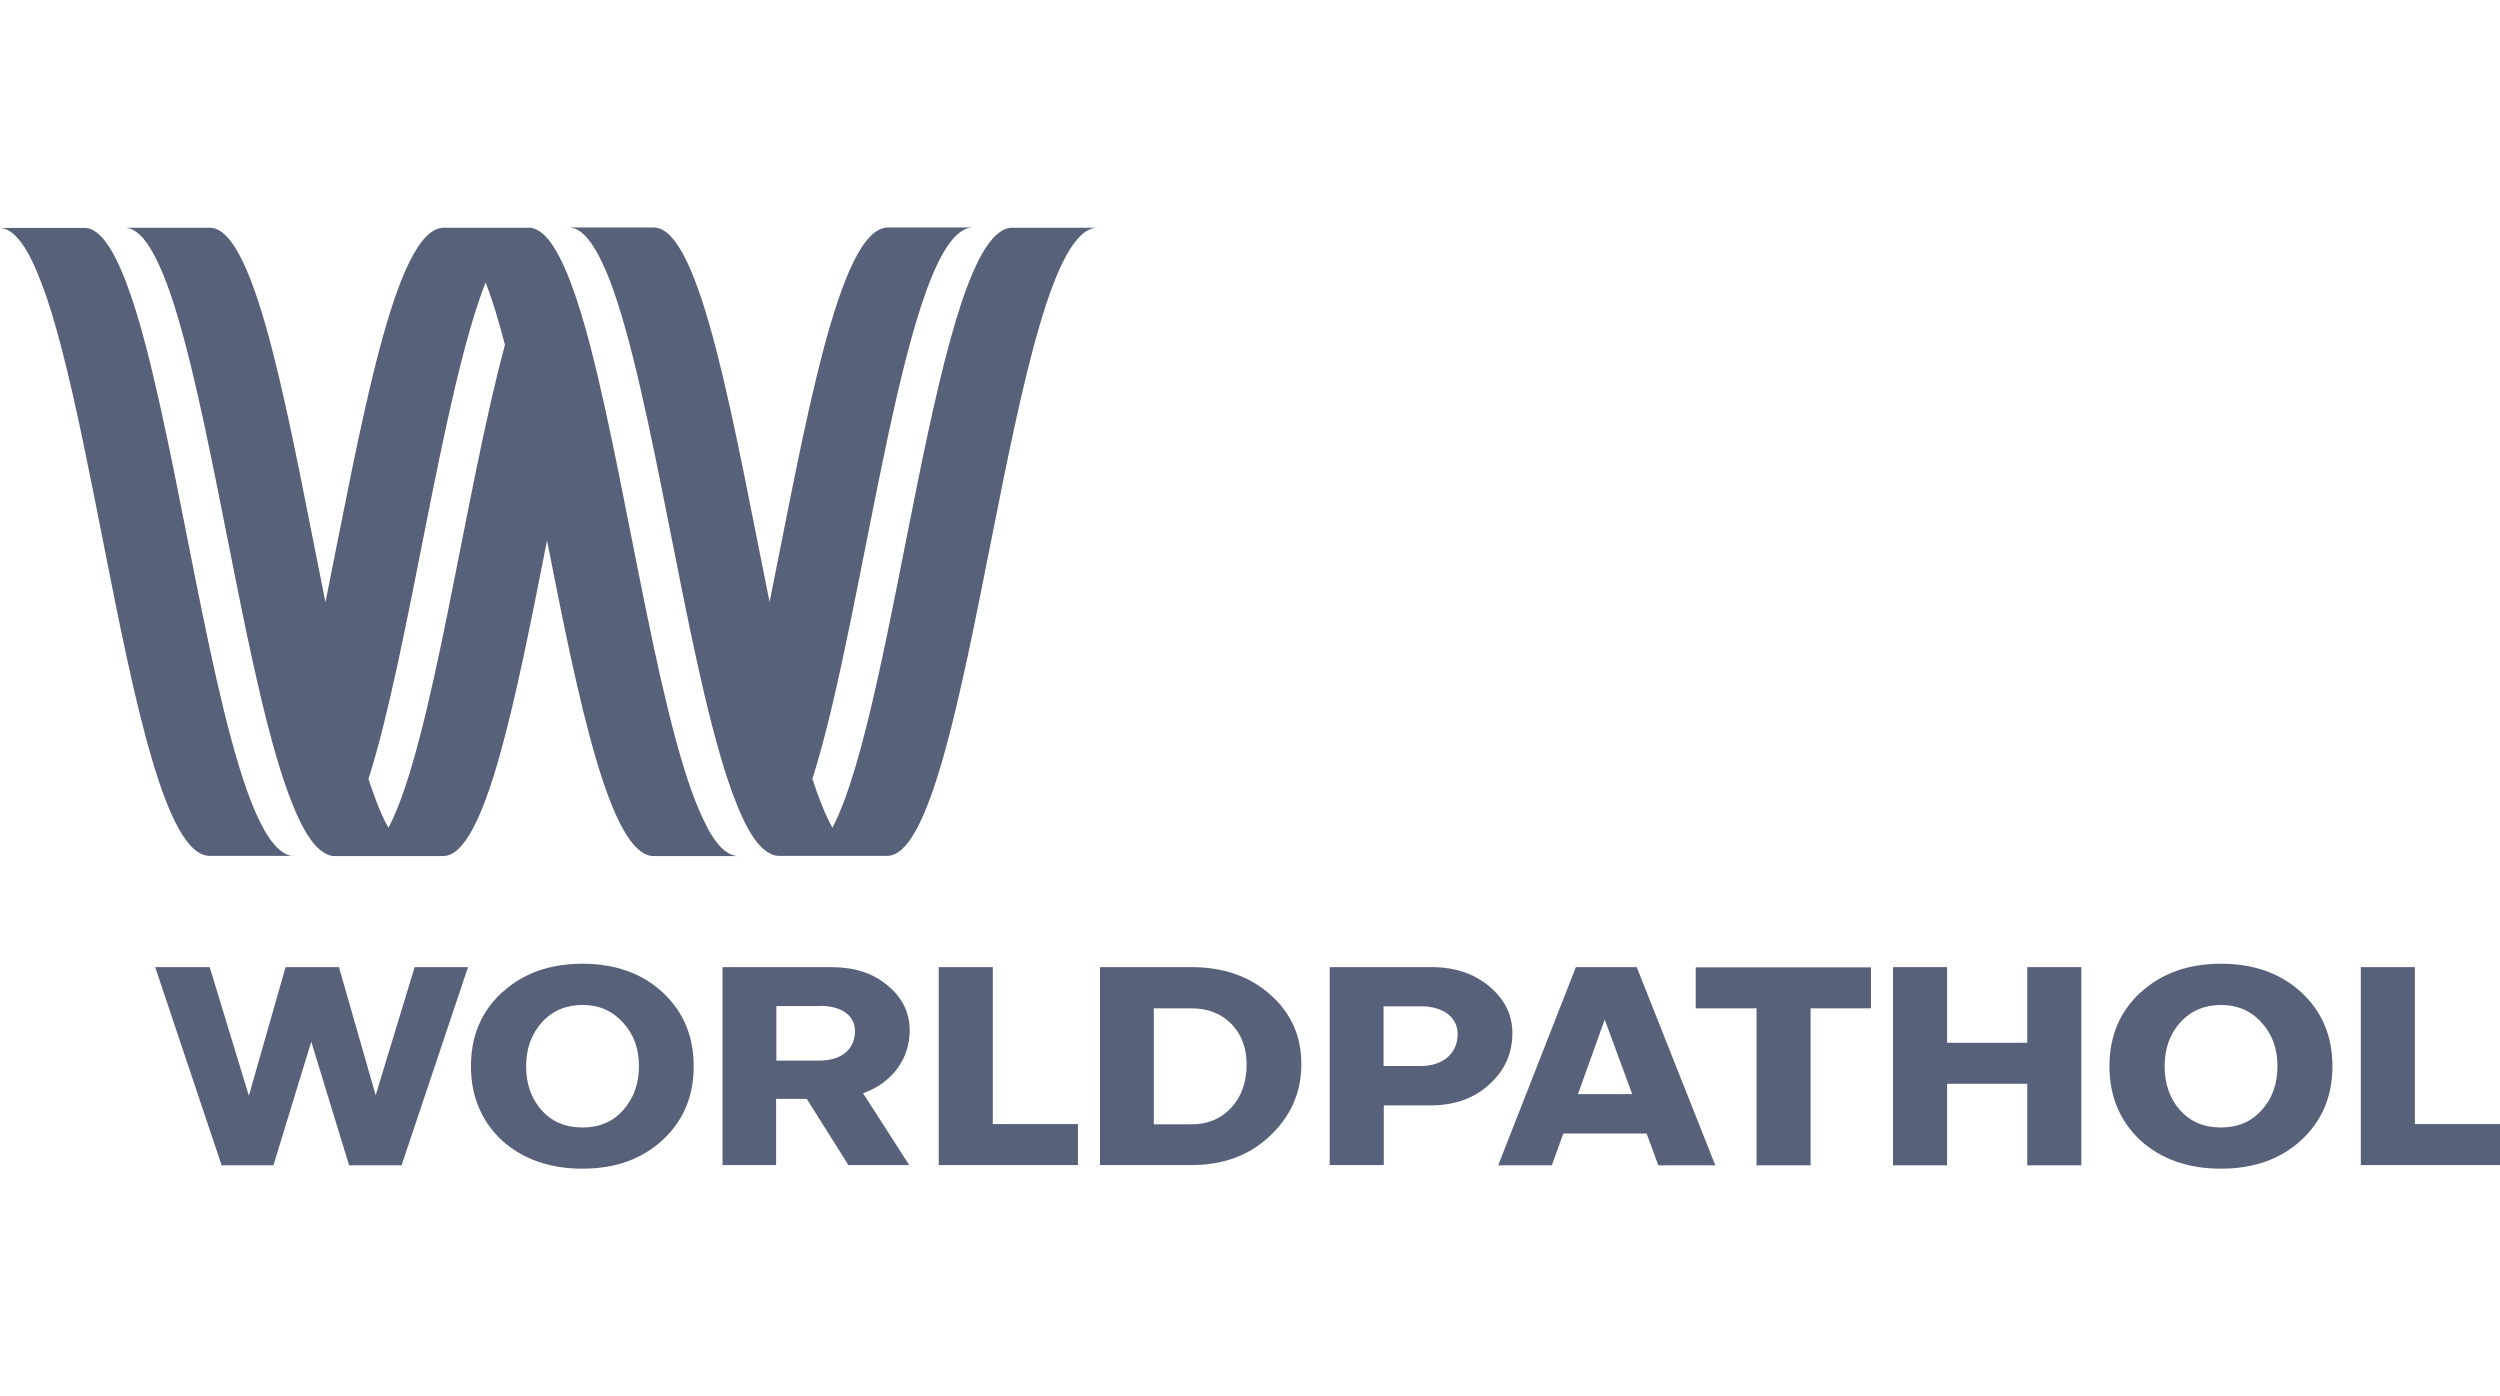
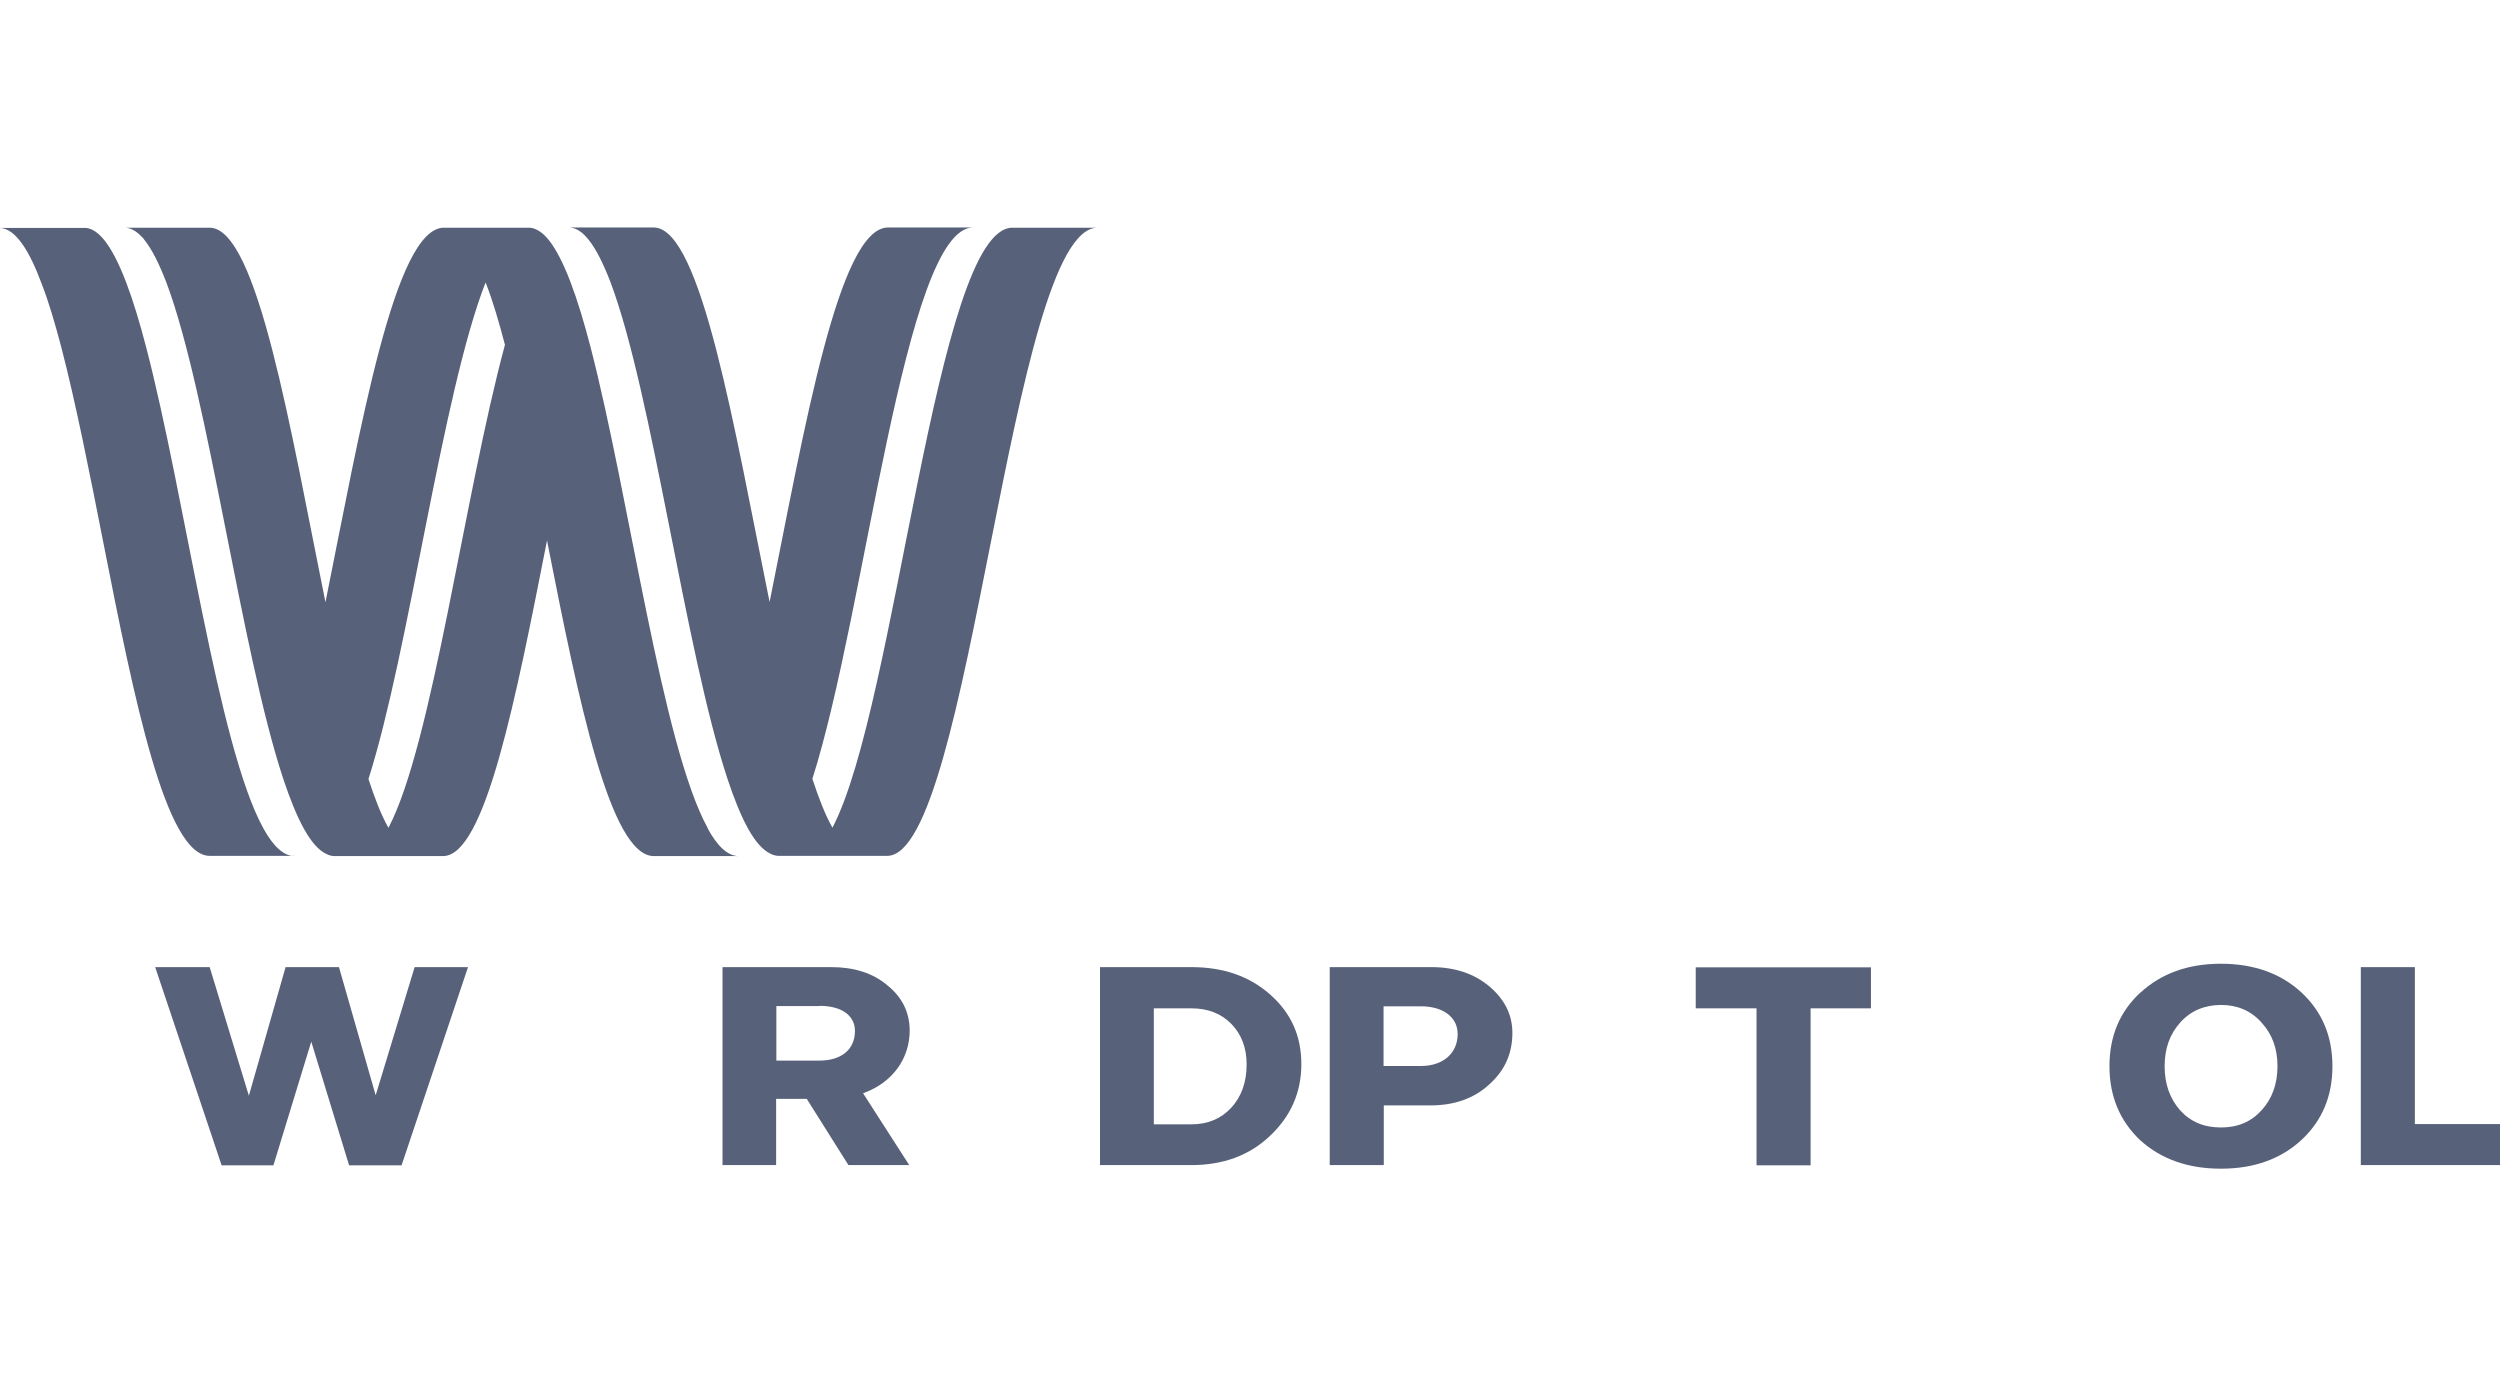
<svg xmlns="http://www.w3.org/2000/svg" id="a" viewBox="0 0 111 62">
  <path d="m9.84,51.74l-2.95-8.8h2.42l1.74,5.71,1.63-5.71h2.37l1.63,5.69,1.73-5.69h2.37l-2.95,8.8h-2.33l-1.68-5.49-1.68,5.49h-2.3Z" style="fill:#58617a;" />
-   <path d="m22.29,44.07c.92-.85,2.11-1.28,3.57-1.28s2.66.43,3.57,1.28c.92.86,1.37,1.95,1.37,3.27s-.45,2.41-1.37,3.27c-.92.85-2.11,1.28-3.57,1.28s-2.67-.43-3.59-1.27c-.9-.85-1.36-1.95-1.36-3.28s.45-2.41,1.37-3.27Zm5.37,1.33c-.47-.52-1.07-.78-1.79-.78s-1.34.25-1.81.77c-.46.52-.7,1.16-.7,1.95s.23,1.43.68,1.95c.47.52,1.07.77,1.82.77s1.34-.25,1.81-.77c.46-.52.7-1.17.7-1.95s-.23-1.42-.71-1.94Z" style="fill:#58617a;" />
  <path d="m32.08,51.74v-8.8h4.83c1,0,1.84.26,2.48.8.66.53.99,1.19,1,1.99.01,1.27-.77,2.35-2.07,2.81l2.05,3.19h-2.7l-1.85-2.94h-1.36v2.94h-2.4Zm4.31-7.07h-1.92v2.42h1.92c.97,0,1.57-.5,1.57-1.31,0-.7-.6-1.12-1.57-1.12Z" style="fill:#58617a;" />
-   <path d="m41.68,51.74v-8.8h2.4v6.97h3.78v1.82h-6.18Z" style="fill:#58617a;" />
  <path d="m48.84,51.74v-8.8h4.05c1.44,0,2.6.41,3.52,1.23.92.82,1.37,1.83,1.37,3.08s-.47,2.32-1.4,3.19c-.92.87-2.08,1.29-3.49,1.29h-4.05Zm5.83-6.28c-.45-.46-1.04-.69-1.78-.69h-1.66v5.15h1.66c.74,0,1.33-.25,1.78-.74s.68-1.13.68-1.92c0-.74-.23-1.34-.68-1.8Z" style="fill:#58617a;" />
  <path d="m59.04,51.74v-8.8h4.52c1.03,0,1.89.29,2.56.85.68.57,1.03,1.26,1.03,2.07,0,.92-.34,1.68-1.04,2.3-.68.62-1.55.92-2.6.92h-2.07v2.65h-2.4Zm4.05-7.06h-1.66v2.65h1.66c.99,0,1.63-.57,1.63-1.42,0-.74-.64-1.23-1.63-1.23Z" style="fill:#58617a;" />
-   <path d="m69.41,50.33l-.51,1.41h-2.38l3.45-8.8h2.7l3.49,8.8h-2.53l-.52-1.41h-3.7Zm1.84-5.06l-1.19,3.31h2.41l-1.22-3.31Z" style="fill:#58617a;" />
  <path d="m75.29,44.77v-1.82h7.78v1.82h-2.68v6.97h-2.4v-6.97h-2.7Z" style="fill:#58617a;" />
-   <path d="m84.05,51.74v-8.8h2.4v3.36h3.56v-3.36h2.4v8.8h-2.4v-3.62h-3.56v3.62h-2.4Z" style="fill:#58617a;" />
  <path d="m95.04,44.07c.92-.85,2.11-1.28,3.57-1.28s2.66.43,3.58,1.28c.92.86,1.37,1.95,1.37,3.27s-.45,2.41-1.37,3.27c-.92.85-2.11,1.28-3.58,1.28s-2.67-.43-3.59-1.27c-.9-.85-1.36-1.95-1.36-3.28s.45-2.41,1.37-3.27Zm5.37,1.33c-.46-.52-1.07-.78-1.79-.78s-1.34.25-1.81.77c-.47.52-.7,1.16-.7,1.95s.23,1.43.68,1.95c.47.52,1.07.77,1.82.77s1.34-.25,1.81-.77c.47-.52.7-1.17.7-1.95s-.23-1.42-.71-1.94Z" style="fill:#58617a;" />
  <path d="m104.82,51.74v-8.8h2.4v6.97h3.78v1.82h-6.18Z" style="fill:#58617a;" />
  <path d="m13.08,38h-3.77c-1.95,0-3.35-6.94-4.72-13.9-.61-3.1-1.22-6.19-1.87-8.69-.28-1.06-.56-2.02-.87-2.81-.56-1.52-1.18-2.45-1.85-2.48h3.81c.28.02.56.22.82.54.67.83,1.29,2.56,1.86,4.76,1.74,6.67,3.18,17.71,5.21,21.37.43.78.89,1.22,1.38,1.22Z" style="fill:#58617a;" />
  <path d="m48.73,10.11c-3.89,0-5.61,27.85-9.33,27.89h-4.81c-.13,0-.26-.03-.37-.09-.71-.32-1.33-1.55-1.92-3.33-1.89-5.72-3.32-17.06-5.19-22.04-.32-.83-.64-1.48-.98-1.9-.05-.06-.1-.11-.13-.15-.23-.25-.48-.38-.72-.39h3.76c2.1.05,3.56,8.91,5.13,16.63,1.56-7.74,3.07-16.63,5.26-16.63h3.78c-3.05,0-4.76,17.02-7.14,24.48.28.86.57,1.6.89,2.17,2.85-5.43,4.59-26.64,7.99-26.64h3.77Z" style="fill:#58617a;" />
  <path d="m31.43,36.78c-2.03-3.66-3.48-14.7-5.21-21.37-.57-2.2-1.19-3.93-1.86-4.76-.26-.32-.54-.51-.82-.54h-3.83c-2.19,0-3.7,8.9-5.26,16.63-1.56-7.72-3.02-16.59-5.13-16.63h-3.76c.25.01.49.15.72.39.04.04.09.08.13.15.34.42.66,1.07.98,1.9,1.87,4.98,3.3,16.33,5.19,22.04.59,1.77,1.21,3.01,1.92,3.33.11.06.23.09.37.09h4.81c1.87-.02,3.23-7.03,4.61-14.02,0,.04.02.08.02.12,1.37,6.96,2.78,13.9,4.72,13.9h3.77c-.49,0-.95-.44-1.38-1.23Zm-14.18-.02c-.32-.56-.61-1.31-.89-2.17,1.82-5.72,3.26-17.08,5.2-22.05,0,.02.01.04.02.05.3.77.57,1.69.84,2.72-1.8,6.65-3.22,17.73-5.17,21.44Z" style="fill:#58617a;" />
  <polygon points="25.27 10.11 25.27 10.11 25.28 10.11 25.27 10.11" style="fill:#58617a;" />
</svg>